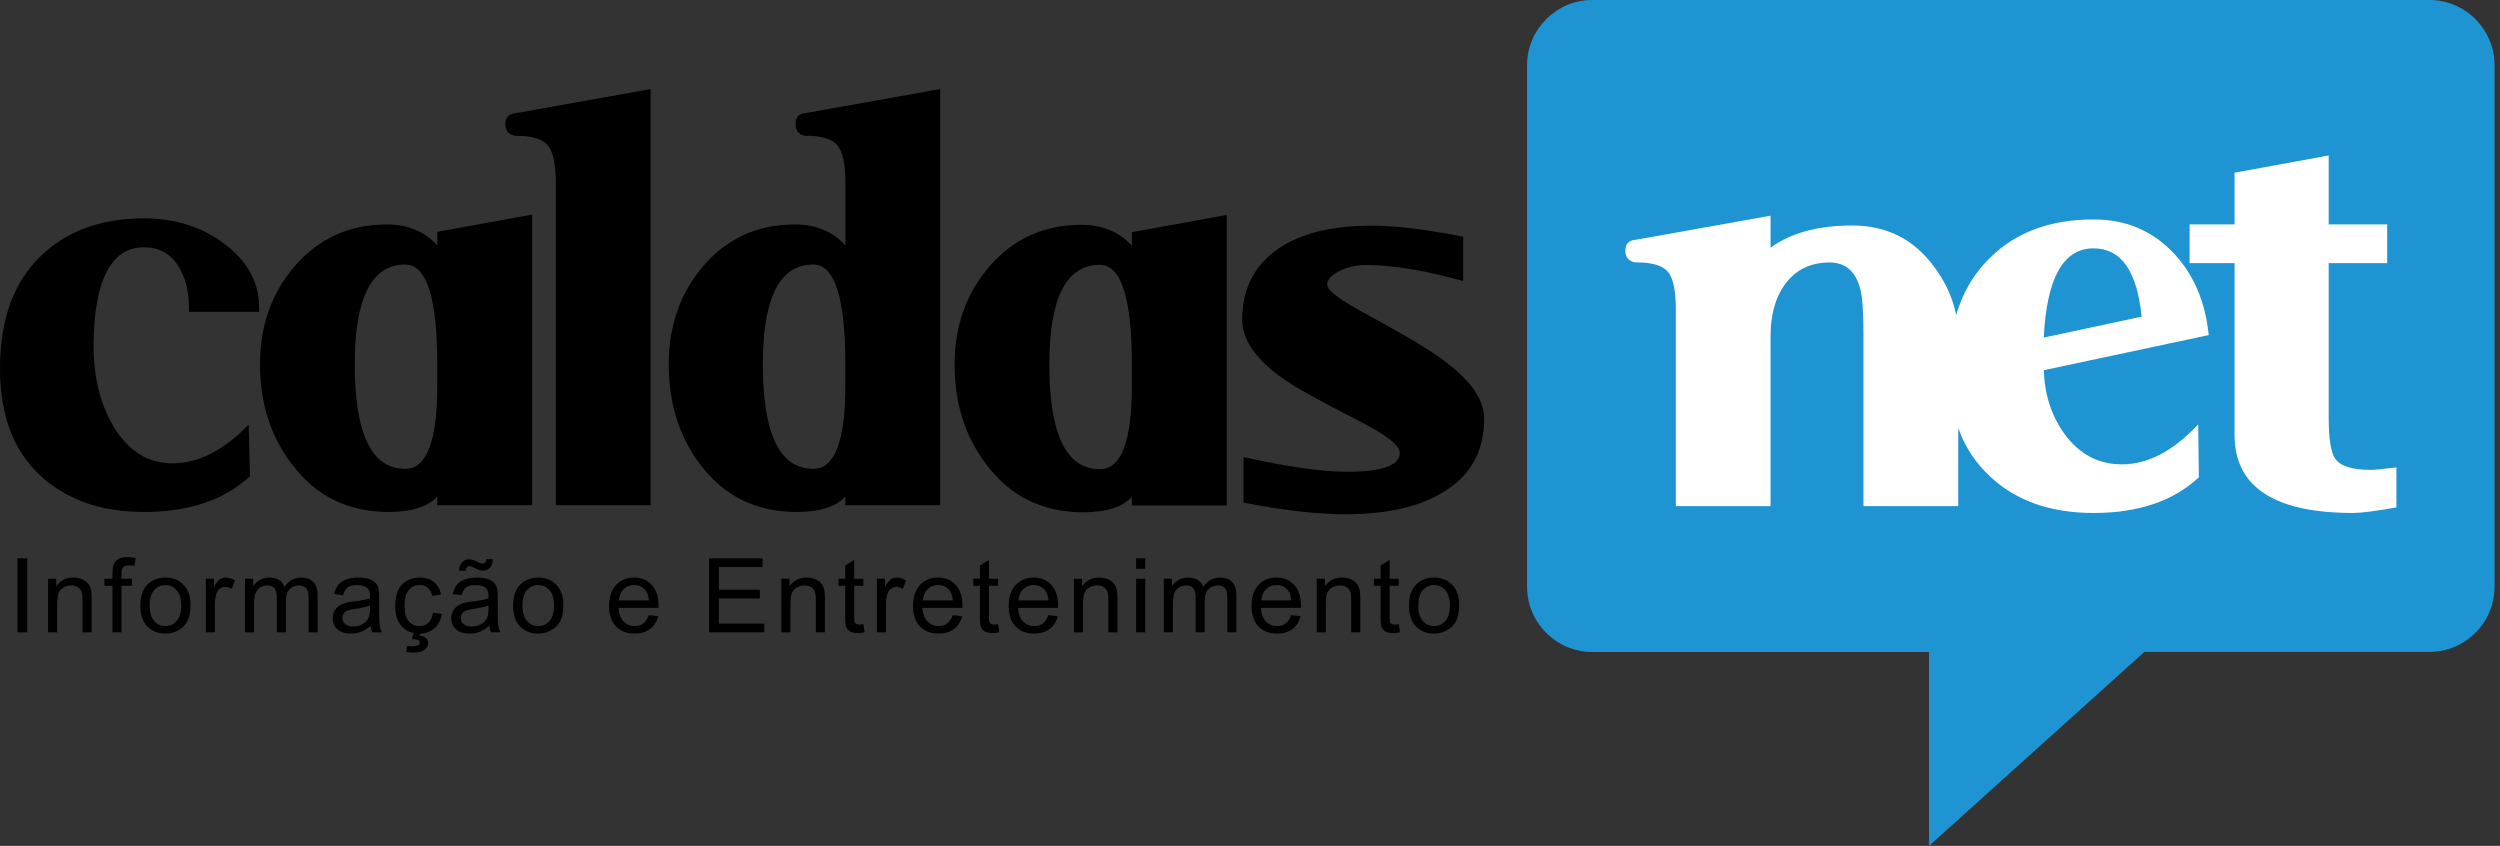
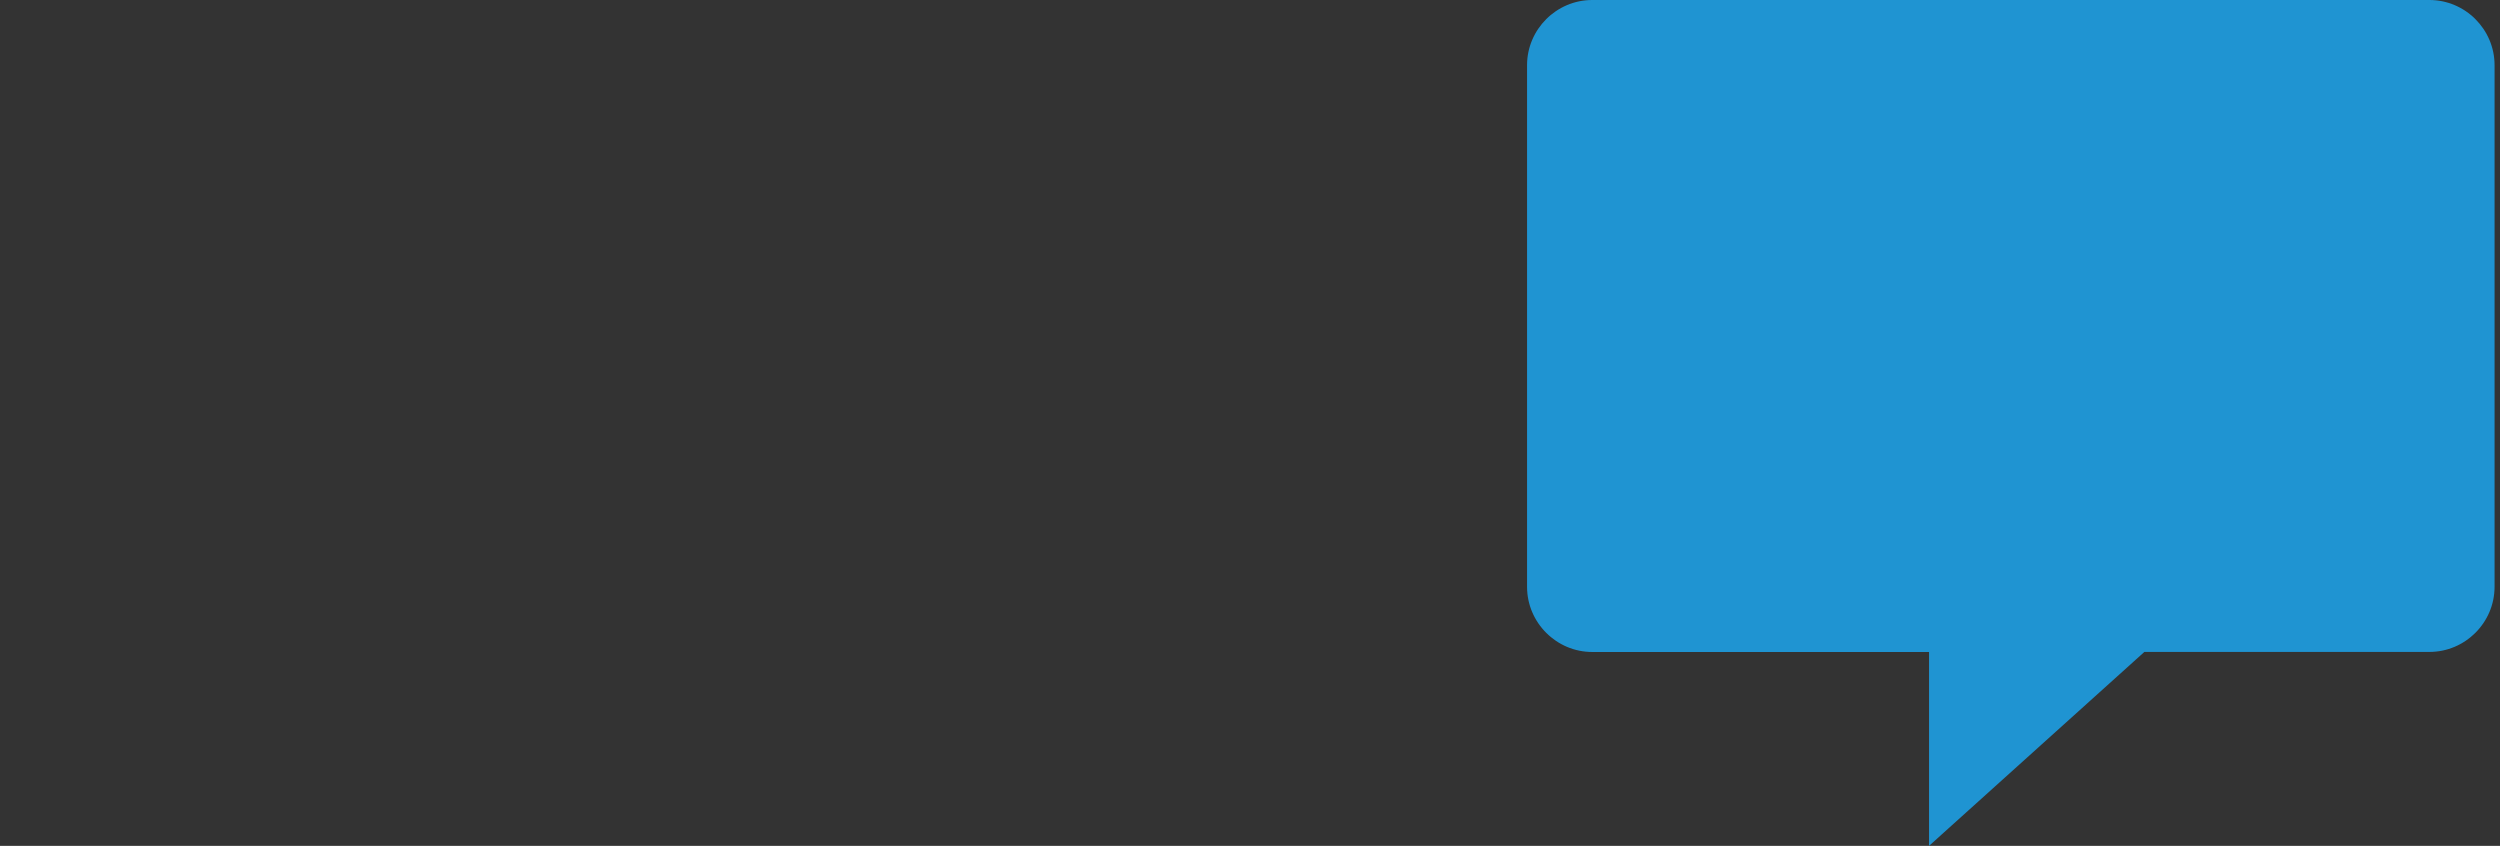
<svg xmlns="http://www.w3.org/2000/svg" width="266" height="90" viewBox="0 0 266 90" fill="none">
  <rect x="0" y="0" width="266" height="90" fill="#333333" stroke="none" />
-   <path d="M130.517 53.788H120.429V52.871C119.425 53.961 117.702 54.507 115.255 54.507C110.979 54.507 107.567 52.851 105.04 49.532C102.726 46.56 101.569 42.982 101.569 38.792C101.569 34.642 102.832 31.131 105.366 28.245C107.9 25.365 111.132 23.922 115.062 23.922C117.29 23.922 119.079 24.667 120.435 26.15V24.707L130.524 22.872V53.788H130.517ZM120.429 41.08V38.785C120.429 31.71 119.292 28.178 117.024 28.178C113.446 28.178 111.65 31.716 111.65 38.785C111.65 46.207 113.439 49.918 117.024 49.918C119.292 49.925 120.429 46.979 120.429 41.08ZM100.033 53.755H89.944V52.837C88.94 53.928 87.218 54.473 84.77 54.473C80.494 54.473 77.083 52.811 74.556 49.492C72.288 46.526 71.151 42.942 71.151 38.752C71.151 34.602 72.407 31.091 74.915 28.205C77.428 25.326 80.647 23.882 84.577 23.882C86.805 23.882 88.594 24.627 89.951 26.11V19.493C89.951 17.485 89.665 16.142 89.1 15.463C88.534 14.785 87.444 14.446 85.828 14.446C85.781 14.446 85.721 14.446 85.628 14.446C84.976 14.313 84.644 13.9 84.644 13.202C84.644 12.457 85.016 12.065 85.754 12.025L100.033 9.478V53.755ZM89.944 41.047V38.752C89.944 31.676 88.807 28.145 86.539 28.145C82.961 28.145 81.166 31.683 81.166 38.752C81.166 46.174 82.955 49.885 86.539 49.885C88.807 49.891 89.944 46.939 89.944 41.047ZM69.222 53.755H59.14V19.5C59.14 17.491 58.854 16.148 58.289 15.47C57.724 14.791 56.627 14.452 55.017 14.452C54.971 14.452 54.911 14.452 54.818 14.452C54.119 14.319 53.767 13.907 53.767 13.209C53.767 12.464 54.159 12.072 54.944 12.032L69.222 9.478V53.755ZM56.613 53.755H46.525V52.837C45.521 53.928 43.798 54.473 41.351 54.473C37.075 54.473 33.663 52.811 31.136 49.492C28.822 46.526 27.665 42.942 27.665 38.752C27.665 34.602 28.928 31.091 31.462 28.205C33.996 25.326 37.228 23.882 41.158 23.882C43.386 23.882 45.175 24.627 46.532 26.11V24.667L56.62 22.832V53.755H56.613ZM46.525 41.047V38.752C46.525 31.676 45.388 28.145 43.12 28.145C39.542 28.145 37.747 31.683 37.747 38.752C37.747 46.174 39.535 49.885 43.12 49.885C45.394 49.891 46.525 46.939 46.525 41.047ZM27.572 33.186H20.104V32.727C20.104 30.892 19.691 29.362 18.86 28.145C18.029 26.922 16.852 26.31 15.322 26.31C11.871 26.31 10.082 29.675 9.955 36.398C9.909 39.976 10.634 42.989 12.117 45.436C13.686 48.009 15.761 49.3 18.341 49.3C21.095 49.3 23.801 47.923 26.461 45.176L26.594 50.676C23.841 53.21 20.09 54.473 15.329 54.473C10.7 54.473 6.989 53.15 4.196 50.51C1.397 47.87 0 44.106 0 39.211C0 34.104 1.397 30.16 4.19 27.387C6.983 24.614 10.694 23.231 15.322 23.231C18.641 23.231 21.513 24.148 23.934 25.984C26.355 27.819 27.572 30.067 27.572 32.727V33.186ZM157.916 44.565C157.916 48.056 156.433 50.676 153.46 52.425C150.927 53.955 147.475 54.719 143.113 54.719C140.187 54.719 136.582 54.307 132.306 53.476V48.628C136.981 49.679 140.665 50.197 143.372 50.197C147.083 50.197 148.938 49.519 148.938 48.169C148.938 47.384 147.475 46.247 144.549 44.764C140.359 42.623 137.693 41.14 136.556 40.308C133.629 38.254 132.166 36.159 132.166 34.024C132.166 31.011 133.257 28.631 135.438 26.888C137.839 24.966 141.357 24.009 145.986 24.009C148.473 24.009 151.705 24.401 155.682 25.186V29.901C151.578 28.764 148.147 28.198 145.4 28.198C144.31 28.198 143.339 28.418 142.488 28.85C141.636 29.289 141.211 29.768 141.211 30.293C141.211 30.905 142.654 31.976 145.533 33.505C149.464 35.647 152.124 37.236 153.527 38.287C156.453 40.415 157.916 42.51 157.916 44.565Z" fill="black" />
  <path fill-rule="evenodd" clip-rule="evenodd" d="M228.154 69.371L205.251 90V69.371H169.412C165.603 69.371 162.479 66.247 162.479 62.438V6.934C162.479 3.125 165.603 0 169.412 0H258.488C262.304 0 265.422 3.125 265.422 6.934V62.431C265.422 66.247 262.298 69.365 258.488 69.365H228.154V69.371Z" fill="#1F94D2" />
-   <path d="M254.972 53.988C252.791 54.38 251.262 54.58 250.391 54.58C241.968 54.58 237.754 51.807 237.754 46.263V27.994H232.974V23.873H237.754V18.375L247.772 16.54V23.873H253.995V27.994H247.772V44.362C247.772 46.629 247.991 48.091 248.43 48.749C248.955 49.58 250.218 49.992 252.226 49.992C252.665 49.992 253.582 49.906 254.978 49.733V53.988H254.972ZM227.868 33.692C227.389 28.845 225.688 26.425 222.762 26.425C219.532 26.425 217.763 29.59 217.457 35.919L227.868 33.692ZM235.008 35.653L217.457 39.389C217.544 42.008 218.288 44.275 219.684 46.197C221.253 48.337 223.288 49.407 225.774 49.407C228.526 49.407 231.232 47.992 233.891 45.153L233.958 50.784C231.252 53.316 227.522 54.58 222.762 54.58C218.135 54.58 214.446 53.27 211.7 50.651C208.822 47.985 207.379 44.215 207.379 39.323C207.379 34.217 208.822 30.268 211.7 27.469C214.453 24.717 218.135 23.348 222.762 23.348C226.253 23.348 229.138 24.591 231.405 27.077C233.452 29.304 234.656 32.163 235.008 35.653ZM208.356 53.855H198.271V35.653C198.271 33.253 198.165 31.637 197.946 30.807C197.467 28.885 196.377 27.928 194.675 27.928C192.621 27.928 191.032 28.712 189.895 30.288C188.891 31.684 188.386 33.519 188.386 35.786V53.855H178.308V32.967C178.308 30.913 178.022 29.563 177.457 28.905C176.892 28.254 175.795 27.921 174.186 27.921C174.139 27.921 174.079 27.921 173.986 27.921C173.288 27.788 172.936 27.376 172.936 26.678C172.936 25.934 173.328 25.541 174.113 25.502L188.386 22.949V26.352C190.527 24.784 193.425 23.992 197.095 23.992C200.718 23.992 203.596 25.435 205.737 28.314C207.485 30.627 208.356 33.133 208.356 35.846V53.855Z" fill="white" />
-   <path d="M1.859 67.283V59.409H2.901V67.283H1.859ZM5.115 67.283V61.579H5.985V62.39C6.404 61.764 7.009 61.45 7.801 61.45C8.144 61.45 8.46 61.513 8.746 61.638C9.036 61.76 9.253 61.921 9.396 62.122C9.539 62.322 9.639 62.56 9.697 62.836C9.732 63.015 9.75 63.328 9.75 63.776V67.283H8.784V63.814C8.784 63.42 8.746 63.126 8.671 62.933C8.596 62.736 8.461 62.58 8.268 62.466C8.078 62.347 7.854 62.288 7.597 62.288C7.185 62.288 6.829 62.419 6.528 62.68C6.231 62.942 6.082 63.438 6.082 64.168V67.283H5.115ZM11.964 67.283V62.331H11.11V61.579H11.964V60.972C11.964 60.589 11.998 60.305 12.066 60.118C12.159 59.868 12.322 59.665 12.555 59.511C12.791 59.354 13.121 59.275 13.543 59.275C13.815 59.275 14.116 59.307 14.446 59.372L14.3 60.215C14.1 60.179 13.91 60.161 13.731 60.161C13.438 60.161 13.23 60.224 13.108 60.349C12.986 60.475 12.925 60.709 12.925 61.053V61.579H14.037V62.331H12.925V67.283H11.964ZM14.93 64.431C14.93 63.375 15.223 62.593 15.811 62.084C16.301 61.662 16.899 61.45 17.605 61.45C18.389 61.45 19.03 61.708 19.527 62.224C20.025 62.736 20.274 63.445 20.274 64.351C20.274 65.085 20.163 65.663 19.941 66.086C19.723 66.505 19.402 66.831 18.98 67.063C18.561 67.296 18.102 67.412 17.605 67.412C16.806 67.412 16.16 67.156 15.666 66.644C15.175 66.132 14.93 65.395 14.93 64.431ZM15.924 64.431C15.924 65.162 16.083 65.71 16.401 66.075C16.72 66.437 17.121 66.617 17.605 66.617C18.084 66.617 18.484 66.435 18.802 66.07C19.121 65.704 19.28 65.147 19.28 64.399C19.28 63.694 19.119 63.16 18.797 62.799C18.478 62.433 18.081 62.251 17.605 62.251C17.121 62.251 16.72 62.432 16.401 62.793C16.083 63.155 15.924 63.701 15.924 64.431ZM21.897 67.283V61.579H22.767V62.444C22.989 62.039 23.193 61.773 23.379 61.644C23.569 61.515 23.777 61.45 24.003 61.45C24.328 61.45 24.66 61.554 24.996 61.762L24.663 62.659C24.427 62.519 24.19 62.45 23.954 62.45C23.743 62.45 23.553 62.514 23.385 62.643C23.216 62.768 23.096 62.944 23.025 63.169C22.918 63.513 22.864 63.889 22.864 64.297V67.283H21.897ZM26.066 67.283V61.579H26.931V62.38C27.11 62.1 27.348 61.877 27.645 61.708C27.942 61.536 28.28 61.45 28.66 61.45C29.083 61.45 29.428 61.538 29.697 61.714C29.969 61.889 30.16 62.134 30.271 62.45C30.723 61.783 31.31 61.45 32.033 61.45C32.599 61.45 33.034 61.608 33.338 61.923C33.643 62.235 33.795 62.716 33.795 63.368V67.283H32.833V63.69C32.833 63.303 32.801 63.026 32.737 62.858C32.676 62.686 32.563 62.548 32.398 62.444C32.234 62.34 32.04 62.288 31.818 62.288C31.417 62.288 31.084 62.423 30.819 62.691C30.554 62.956 30.422 63.382 30.422 63.969V67.283H29.455V63.577C29.455 63.148 29.376 62.825 29.219 62.611C29.061 62.396 28.803 62.288 28.445 62.288C28.173 62.288 27.921 62.36 27.688 62.503C27.459 62.646 27.292 62.856 27.188 63.132C27.084 63.407 27.033 63.805 27.033 64.324V67.283H26.066ZM39.446 66.58C39.088 66.884 38.742 67.099 38.41 67.224C38.08 67.35 37.725 67.412 37.346 67.412C36.719 67.412 36.238 67.26 35.901 66.956C35.565 66.648 35.396 66.256 35.396 65.779C35.396 65.5 35.459 65.246 35.584 65.017C35.713 64.784 35.88 64.598 36.084 64.458C36.291 64.319 36.524 64.213 36.782 64.141C36.972 64.091 37.258 64.043 37.641 63.996C38.422 63.903 38.997 63.792 39.365 63.663C39.369 63.531 39.371 63.447 39.371 63.411C39.371 63.017 39.28 62.739 39.097 62.578C38.85 62.36 38.483 62.251 37.996 62.251C37.541 62.251 37.205 62.331 36.986 62.492C36.771 62.65 36.612 62.931 36.508 63.336L35.563 63.207C35.649 62.802 35.79 62.476 35.987 62.229C36.184 61.979 36.469 61.787 36.841 61.654C37.214 61.519 37.645 61.45 38.136 61.45C38.623 61.45 39.018 61.508 39.322 61.622C39.627 61.737 39.851 61.882 39.994 62.057C40.137 62.229 40.237 62.448 40.295 62.713C40.327 62.877 40.343 63.175 40.343 63.604V64.893C40.343 65.792 40.363 66.361 40.402 66.601C40.445 66.838 40.528 67.065 40.649 67.283H39.639C39.539 67.083 39.475 66.848 39.446 66.58ZM39.365 64.421C39.015 64.564 38.488 64.686 37.786 64.786C37.389 64.843 37.108 64.908 36.943 64.979C36.778 65.051 36.651 65.156 36.562 65.296C36.472 65.432 36.428 65.584 36.428 65.753C36.428 66.01 36.524 66.225 36.718 66.397C36.914 66.569 37.201 66.655 37.577 66.655C37.949 66.655 38.281 66.575 38.571 66.413C38.861 66.249 39.074 66.025 39.21 65.742C39.314 65.523 39.365 65.201 39.365 64.775V64.421ZM46.064 65.194L47.015 65.318C46.911 65.973 46.644 66.487 46.215 66.859C45.788 67.228 45.264 67.412 44.641 67.412C43.86 67.412 43.232 67.158 42.755 66.65C42.283 66.138 42.047 65.405 42.047 64.453C42.047 63.837 42.149 63.298 42.353 62.836C42.557 62.374 42.867 62.029 43.282 61.8C43.701 61.567 44.156 61.45 44.646 61.45C45.266 61.45 45.772 61.608 46.166 61.923C46.56 62.235 46.812 62.679 46.923 63.255L45.984 63.4C45.894 63.017 45.735 62.729 45.505 62.535C45.28 62.342 45.006 62.245 44.684 62.245C44.197 62.245 43.801 62.421 43.497 62.772C43.192 63.119 43.04 63.67 43.04 64.426C43.04 65.192 43.187 65.749 43.481 66.096C43.774 66.444 44.157 66.617 44.63 66.617C45.01 66.617 45.327 66.501 45.581 66.268C45.835 66.036 45.996 65.677 46.064 65.194ZM43.824 68.003L44.104 67.052H44.823L44.646 67.627C44.95 67.663 45.18 67.756 45.334 67.906C45.488 68.061 45.565 68.231 45.565 68.417C45.565 68.685 45.436 68.922 45.178 69.126C44.92 69.333 44.532 69.437 44.012 69.437C43.719 69.437 43.461 69.416 43.239 69.373L43.298 68.744C43.527 68.759 43.696 68.766 43.803 68.766C44.139 68.766 44.376 68.719 44.512 68.626C44.616 68.555 44.668 68.467 44.668 68.363C44.668 68.299 44.646 68.241 44.603 68.191C44.564 68.141 44.489 68.098 44.378 68.062C44.267 68.026 44.082 68.007 43.824 68.003ZM52.059 66.58C51.701 66.884 51.355 67.099 51.023 67.224C50.693 67.35 50.339 67.412 49.959 67.412C49.332 67.412 48.851 67.26 48.514 66.956C48.178 66.648 48.009 66.256 48.009 65.779C48.009 65.5 48.072 65.246 48.197 65.017C48.326 64.784 48.493 64.598 48.697 64.458C48.904 64.319 49.137 64.213 49.395 64.141C49.585 64.091 49.871 64.043 50.254 63.996C51.035 63.903 51.61 63.792 51.979 63.663C51.982 63.531 51.984 63.447 51.984 63.411C51.984 63.017 51.893 62.739 51.71 62.578C51.463 62.36 51.096 62.251 50.609 62.251C50.154 62.251 49.818 62.331 49.599 62.492C49.384 62.65 49.225 62.931 49.121 63.336L48.176 63.207C48.262 62.802 48.403 62.476 48.6 62.229C48.797 61.979 49.082 61.787 49.454 61.654C49.827 61.519 50.258 61.45 50.749 61.45C51.236 61.45 51.631 61.508 51.936 61.622C52.24 61.737 52.464 61.882 52.607 62.057C52.75 62.229 52.85 62.448 52.908 62.713C52.94 62.877 52.956 63.175 52.956 63.604V64.893C52.956 65.792 52.976 66.361 53.015 66.601C53.058 66.838 53.141 67.065 53.262 67.283H52.252C52.152 67.083 52.088 66.848 52.059 66.58ZM51.979 64.421C51.628 64.564 51.101 64.686 50.4 64.786C50.002 64.843 49.721 64.908 49.556 64.979C49.392 65.051 49.264 65.156 49.175 65.296C49.085 65.432 49.041 65.584 49.041 65.753C49.041 66.01 49.137 66.225 49.331 66.397C49.528 66.569 49.814 66.655 50.19 66.655C50.562 66.655 50.894 66.575 51.184 66.413C51.474 66.249 51.687 66.025 51.823 65.742C51.927 65.523 51.979 65.201 51.979 64.775V64.421ZM48.842 60.736C48.838 60.364 48.94 60.066 49.148 59.844C49.352 59.623 49.614 59.511 49.932 59.511C50.154 59.511 50.457 59.608 50.84 59.801C51.051 59.909 51.219 59.963 51.345 59.963C51.459 59.963 51.547 59.932 51.608 59.871C51.669 59.807 51.712 59.682 51.737 59.495H52.435C52.424 59.904 52.321 60.21 52.124 60.414C51.93 60.618 51.683 60.72 51.382 60.72C51.157 60.72 50.86 60.62 50.491 60.419C50.251 60.29 50.075 60.226 49.964 60.226C49.843 60.226 49.744 60.269 49.669 60.355C49.59 60.441 49.553 60.568 49.556 60.736H48.842ZM54.595 64.431C54.595 63.375 54.889 62.593 55.476 62.084C55.967 61.662 56.565 61.45 57.27 61.45C58.054 61.45 58.695 61.708 59.193 62.224C59.691 62.736 59.939 63.445 59.939 64.351C59.939 65.085 59.828 65.663 59.606 66.086C59.388 66.505 59.068 66.831 58.645 67.063C58.226 67.296 57.768 67.412 57.27 67.412C56.471 67.412 55.825 67.156 55.331 66.644C54.84 66.132 54.595 65.395 54.595 64.431ZM55.589 64.431C55.589 65.162 55.748 65.71 56.067 66.075C56.386 66.437 56.786 66.617 57.27 66.617C57.75 66.617 58.149 66.435 58.468 66.07C58.786 65.704 58.946 65.147 58.946 64.399C58.946 63.694 58.785 63.16 58.462 62.799C58.144 62.433 57.746 62.251 57.27 62.251C56.786 62.251 56.386 62.432 56.067 62.793C55.748 63.155 55.589 63.701 55.589 64.431ZM69.034 65.447L70.033 65.57C69.876 66.154 69.584 66.607 69.158 66.929C68.732 67.251 68.188 67.412 67.525 67.412C66.691 67.412 66.028 67.156 65.538 66.644C65.051 66.129 64.807 65.407 64.807 64.48C64.807 63.52 65.054 62.775 65.549 62.245C66.043 61.715 66.684 61.45 67.471 61.45C68.234 61.45 68.857 61.71 69.341 62.229C69.824 62.748 70.066 63.479 70.066 64.421C70.066 64.478 70.064 64.564 70.06 64.678H65.806C65.842 65.305 66.019 65.785 66.338 66.118C66.657 66.451 67.054 66.617 67.53 66.617C67.885 66.617 68.188 66.524 68.438 66.338C68.689 66.152 68.888 65.855 69.034 65.447ZM65.86 63.883H69.045C69.002 63.404 68.88 63.044 68.68 62.804C68.372 62.432 67.973 62.245 67.482 62.245C67.038 62.245 66.664 62.394 66.36 62.691C66.059 62.988 65.892 63.386 65.86 63.883ZM75.449 67.283V59.409H81.142V60.339H76.491V62.75H80.847V63.674H76.491V66.354H81.325V67.283H75.449ZM83.136 67.283V61.579H84.006V62.39C84.425 61.764 85.03 61.45 85.822 61.45C86.165 61.45 86.481 61.513 86.767 61.638C87.057 61.76 87.274 61.921 87.417 62.122C87.56 62.322 87.66 62.56 87.718 62.836C87.753 63.015 87.771 63.328 87.771 63.776V67.283H86.805V63.814C86.805 63.42 86.767 63.126 86.692 62.933C86.617 62.736 86.482 62.58 86.289 62.466C86.099 62.347 85.875 62.288 85.618 62.288C85.206 62.288 84.849 62.419 84.549 62.68C84.251 62.942 84.103 63.438 84.103 64.168V67.283H83.136ZM91.865 66.419L92.005 67.273C91.733 67.33 91.489 67.359 91.274 67.359C90.923 67.359 90.651 67.303 90.458 67.192C90.264 67.081 90.128 66.936 90.049 66.757C89.971 66.575 89.931 66.193 89.931 65.613V62.331H89.222V61.579H89.931V60.167L90.893 59.587V61.579H91.865V62.331H90.893V65.667C90.893 65.942 90.909 66.12 90.941 66.198C90.977 66.277 91.032 66.34 91.108 66.386C91.186 66.433 91.297 66.456 91.441 66.456C91.548 66.456 91.689 66.444 91.865 66.419ZM93.3 67.283V61.579H94.17V62.444C94.392 62.039 94.596 61.773 94.782 61.644C94.972 61.515 95.18 61.45 95.405 61.45C95.731 61.45 96.062 61.554 96.399 61.762L96.066 62.659C95.83 62.519 95.593 62.45 95.357 62.45C95.146 62.45 94.956 62.514 94.788 62.643C94.619 62.768 94.499 62.944 94.428 63.169C94.32 63.513 94.267 63.889 94.267 64.297V67.283H93.3ZM101.373 65.447L102.373 65.57C102.215 66.154 101.923 66.607 101.497 66.929C101.071 67.251 100.527 67.412 99.864 67.412C99.03 67.412 98.368 67.156 97.877 66.644C97.39 66.129 97.146 65.407 97.146 64.48C97.146 63.52 97.394 62.775 97.888 62.245C98.382 61.715 99.023 61.45 99.811 61.45C100.573 61.45 101.196 61.71 101.68 62.229C102.163 62.748 102.405 63.479 102.405 64.421C102.405 64.478 102.403 64.564 102.399 64.678H98.145C98.181 65.305 98.359 65.785 98.677 66.118C98.996 66.451 99.393 66.617 99.87 66.617C100.224 66.617 100.527 66.524 100.777 66.338C101.028 66.152 101.227 65.855 101.373 65.447ZM98.199 63.883H101.384C101.341 63.404 101.22 63.044 101.019 62.804C100.711 62.432 100.312 62.245 99.821 62.245C99.377 62.245 99.003 62.394 98.699 62.691C98.398 62.988 98.231 63.386 98.199 63.883ZM106.198 66.419L106.337 67.273C106.065 67.33 105.822 67.359 105.607 67.359C105.256 67.359 104.984 67.303 104.79 67.192C104.597 67.081 104.461 66.936 104.382 66.757C104.303 66.575 104.264 66.193 104.264 65.613V62.331H103.555V61.579H104.264V60.167L105.225 59.587V61.579H106.198V62.331H105.225V65.667C105.225 65.942 105.242 66.12 105.274 66.198C105.31 66.277 105.365 66.34 105.44 66.386C105.519 66.433 105.63 66.456 105.773 66.456C105.881 66.456 106.022 66.444 106.198 66.419ZM111.548 65.447L112.547 65.57C112.39 66.154 112.098 66.607 111.672 66.929C111.245 67.251 110.701 67.412 110.039 67.412C109.204 67.412 108.542 67.156 108.051 66.644C107.565 66.129 107.321 65.407 107.321 64.48C107.321 63.52 107.568 62.775 108.062 62.245C108.556 61.715 109.197 61.45 109.985 61.45C110.748 61.45 111.371 61.71 111.854 62.229C112.338 62.748 112.579 63.479 112.579 64.421C112.579 64.478 112.578 64.564 112.574 64.678H108.32C108.356 65.305 108.533 65.785 108.852 66.118C109.17 66.451 109.568 66.617 110.044 66.617C110.399 66.617 110.701 66.524 110.952 66.338C111.203 66.152 111.401 65.855 111.548 65.447ZM108.374 63.883H111.559C111.516 63.404 111.394 63.044 111.194 62.804C110.886 62.432 110.486 62.245 109.996 62.245C109.552 62.245 109.178 62.394 108.873 62.691C108.572 62.988 108.406 63.386 108.374 63.883ZM114.261 67.283V61.579H115.131V62.39C115.55 61.764 116.156 61.45 116.947 61.45C117.291 61.45 117.606 61.513 117.892 61.638C118.182 61.76 118.399 61.921 118.542 62.122C118.685 62.322 118.786 62.56 118.843 62.836C118.879 63.015 118.897 63.328 118.897 63.776V67.283H117.93V63.814C117.93 63.42 117.892 63.126 117.817 62.933C117.742 62.736 117.608 62.58 117.414 62.466C117.224 62.347 117.001 62.288 116.743 62.288C116.331 62.288 115.975 62.419 115.674 62.68C115.377 62.942 115.228 63.438 115.228 64.168V67.283H114.261ZM120.885 60.521V59.409H121.852V60.521H120.885ZM120.885 67.283V61.579H121.852V67.283H120.885ZM123.824 67.283V61.579H124.688V62.38C124.867 62.1 125.105 61.877 125.403 61.708C125.7 61.536 126.038 61.45 126.418 61.45C126.84 61.45 127.186 61.538 127.454 61.714C127.727 61.889 127.918 62.134 128.029 62.45C128.48 61.783 129.068 61.45 129.791 61.45C130.357 61.45 130.792 61.608 131.096 61.923C131.4 62.235 131.553 62.716 131.553 63.368V67.283H130.591V63.69C130.591 63.303 130.559 63.026 130.494 62.858C130.434 62.686 130.321 62.548 130.156 62.444C129.991 62.34 129.798 62.288 129.576 62.288C129.175 62.288 128.842 62.423 128.577 62.691C128.312 62.956 128.18 63.382 128.18 63.969V67.283H127.213V63.577C127.213 63.148 127.134 62.825 126.976 62.611C126.819 62.396 126.561 62.288 126.203 62.288C125.931 62.288 125.678 62.36 125.446 62.503C125.216 62.646 125.05 62.856 124.946 63.132C124.842 63.407 124.79 63.805 124.79 64.324V67.283H123.824ZM137.386 65.447L138.385 65.57C138.228 66.154 137.936 66.607 137.51 66.929C137.084 67.251 136.54 67.412 135.877 67.412C135.043 67.412 134.38 67.156 133.89 66.644C133.403 66.129 133.159 65.407 133.159 64.48C133.159 63.52 133.406 62.775 133.901 62.245C134.395 61.715 135.036 61.45 135.823 61.45C136.586 61.45 137.209 61.71 137.693 62.229C138.176 62.748 138.418 63.479 138.418 64.421C138.418 64.478 138.416 64.564 138.412 64.678H134.158C134.194 65.305 134.371 65.785 134.69 66.118C135.009 66.451 135.406 66.617 135.883 66.617C136.237 66.617 136.54 66.524 136.79 66.338C137.041 66.152 137.24 65.855 137.386 65.447ZM134.212 63.883H137.397C137.354 63.404 137.232 63.044 137.032 62.804C136.724 62.432 136.325 62.245 135.834 62.245C135.39 62.245 135.016 62.394 134.712 62.691C134.411 62.988 134.244 63.386 134.212 63.883ZM140.1 67.283V61.579H140.97V62.39C141.389 61.764 141.994 61.45 142.785 61.45C143.129 61.45 143.444 61.513 143.731 61.638C144.021 61.76 144.237 61.921 144.38 62.122C144.524 62.322 144.624 62.56 144.681 62.836C144.717 63.015 144.735 63.328 144.735 63.776V67.283H143.768V63.814C143.768 63.42 143.731 63.126 143.655 62.933C143.58 62.736 143.446 62.58 143.253 62.466C143.063 62.347 142.839 62.288 142.581 62.288C142.169 62.288 141.813 62.419 141.512 62.68C141.215 62.942 141.067 63.438 141.067 64.168V67.283H140.1ZM148.829 66.419L148.968 67.273C148.696 67.33 148.453 67.359 148.238 67.359C147.887 67.359 147.615 67.303 147.421 67.192C147.228 67.081 147.092 66.936 147.013 66.757C146.934 66.575 146.895 66.193 146.895 65.613V62.331H146.186V61.579H146.895V60.167L147.856 59.587V61.579H148.829V62.331H147.856V65.667C147.856 65.942 147.873 66.12 147.905 66.198C147.941 66.277 147.996 66.34 148.071 66.386C148.15 66.433 148.261 66.456 148.404 66.456C148.512 66.456 148.653 66.444 148.829 66.419ZM149.914 64.431C149.914 63.375 150.208 62.593 150.795 62.084C151.286 61.662 151.884 61.45 152.589 61.45C153.373 61.45 154.014 61.708 154.512 62.224C155.01 62.736 155.259 63.445 155.259 64.351C155.259 65.085 155.148 65.663 154.926 66.086C154.707 66.505 154.387 66.831 153.964 67.063C153.545 67.296 153.087 67.412 152.589 67.412C151.791 67.412 151.144 67.156 150.65 66.644C150.16 66.132 149.914 65.395 149.914 64.431ZM150.908 64.431C150.908 65.162 151.067 65.71 151.386 66.075C151.705 66.437 152.106 66.617 152.589 66.617C153.069 66.617 153.468 66.435 153.787 66.07C154.106 65.704 154.265 65.147 154.265 64.399C154.265 63.694 154.104 63.16 153.782 62.799C153.463 62.433 153.065 62.251 152.589 62.251C152.106 62.251 151.705 62.432 151.386 62.793C151.067 63.155 150.908 63.701 150.908 64.431Z" fill="black" />
</svg>